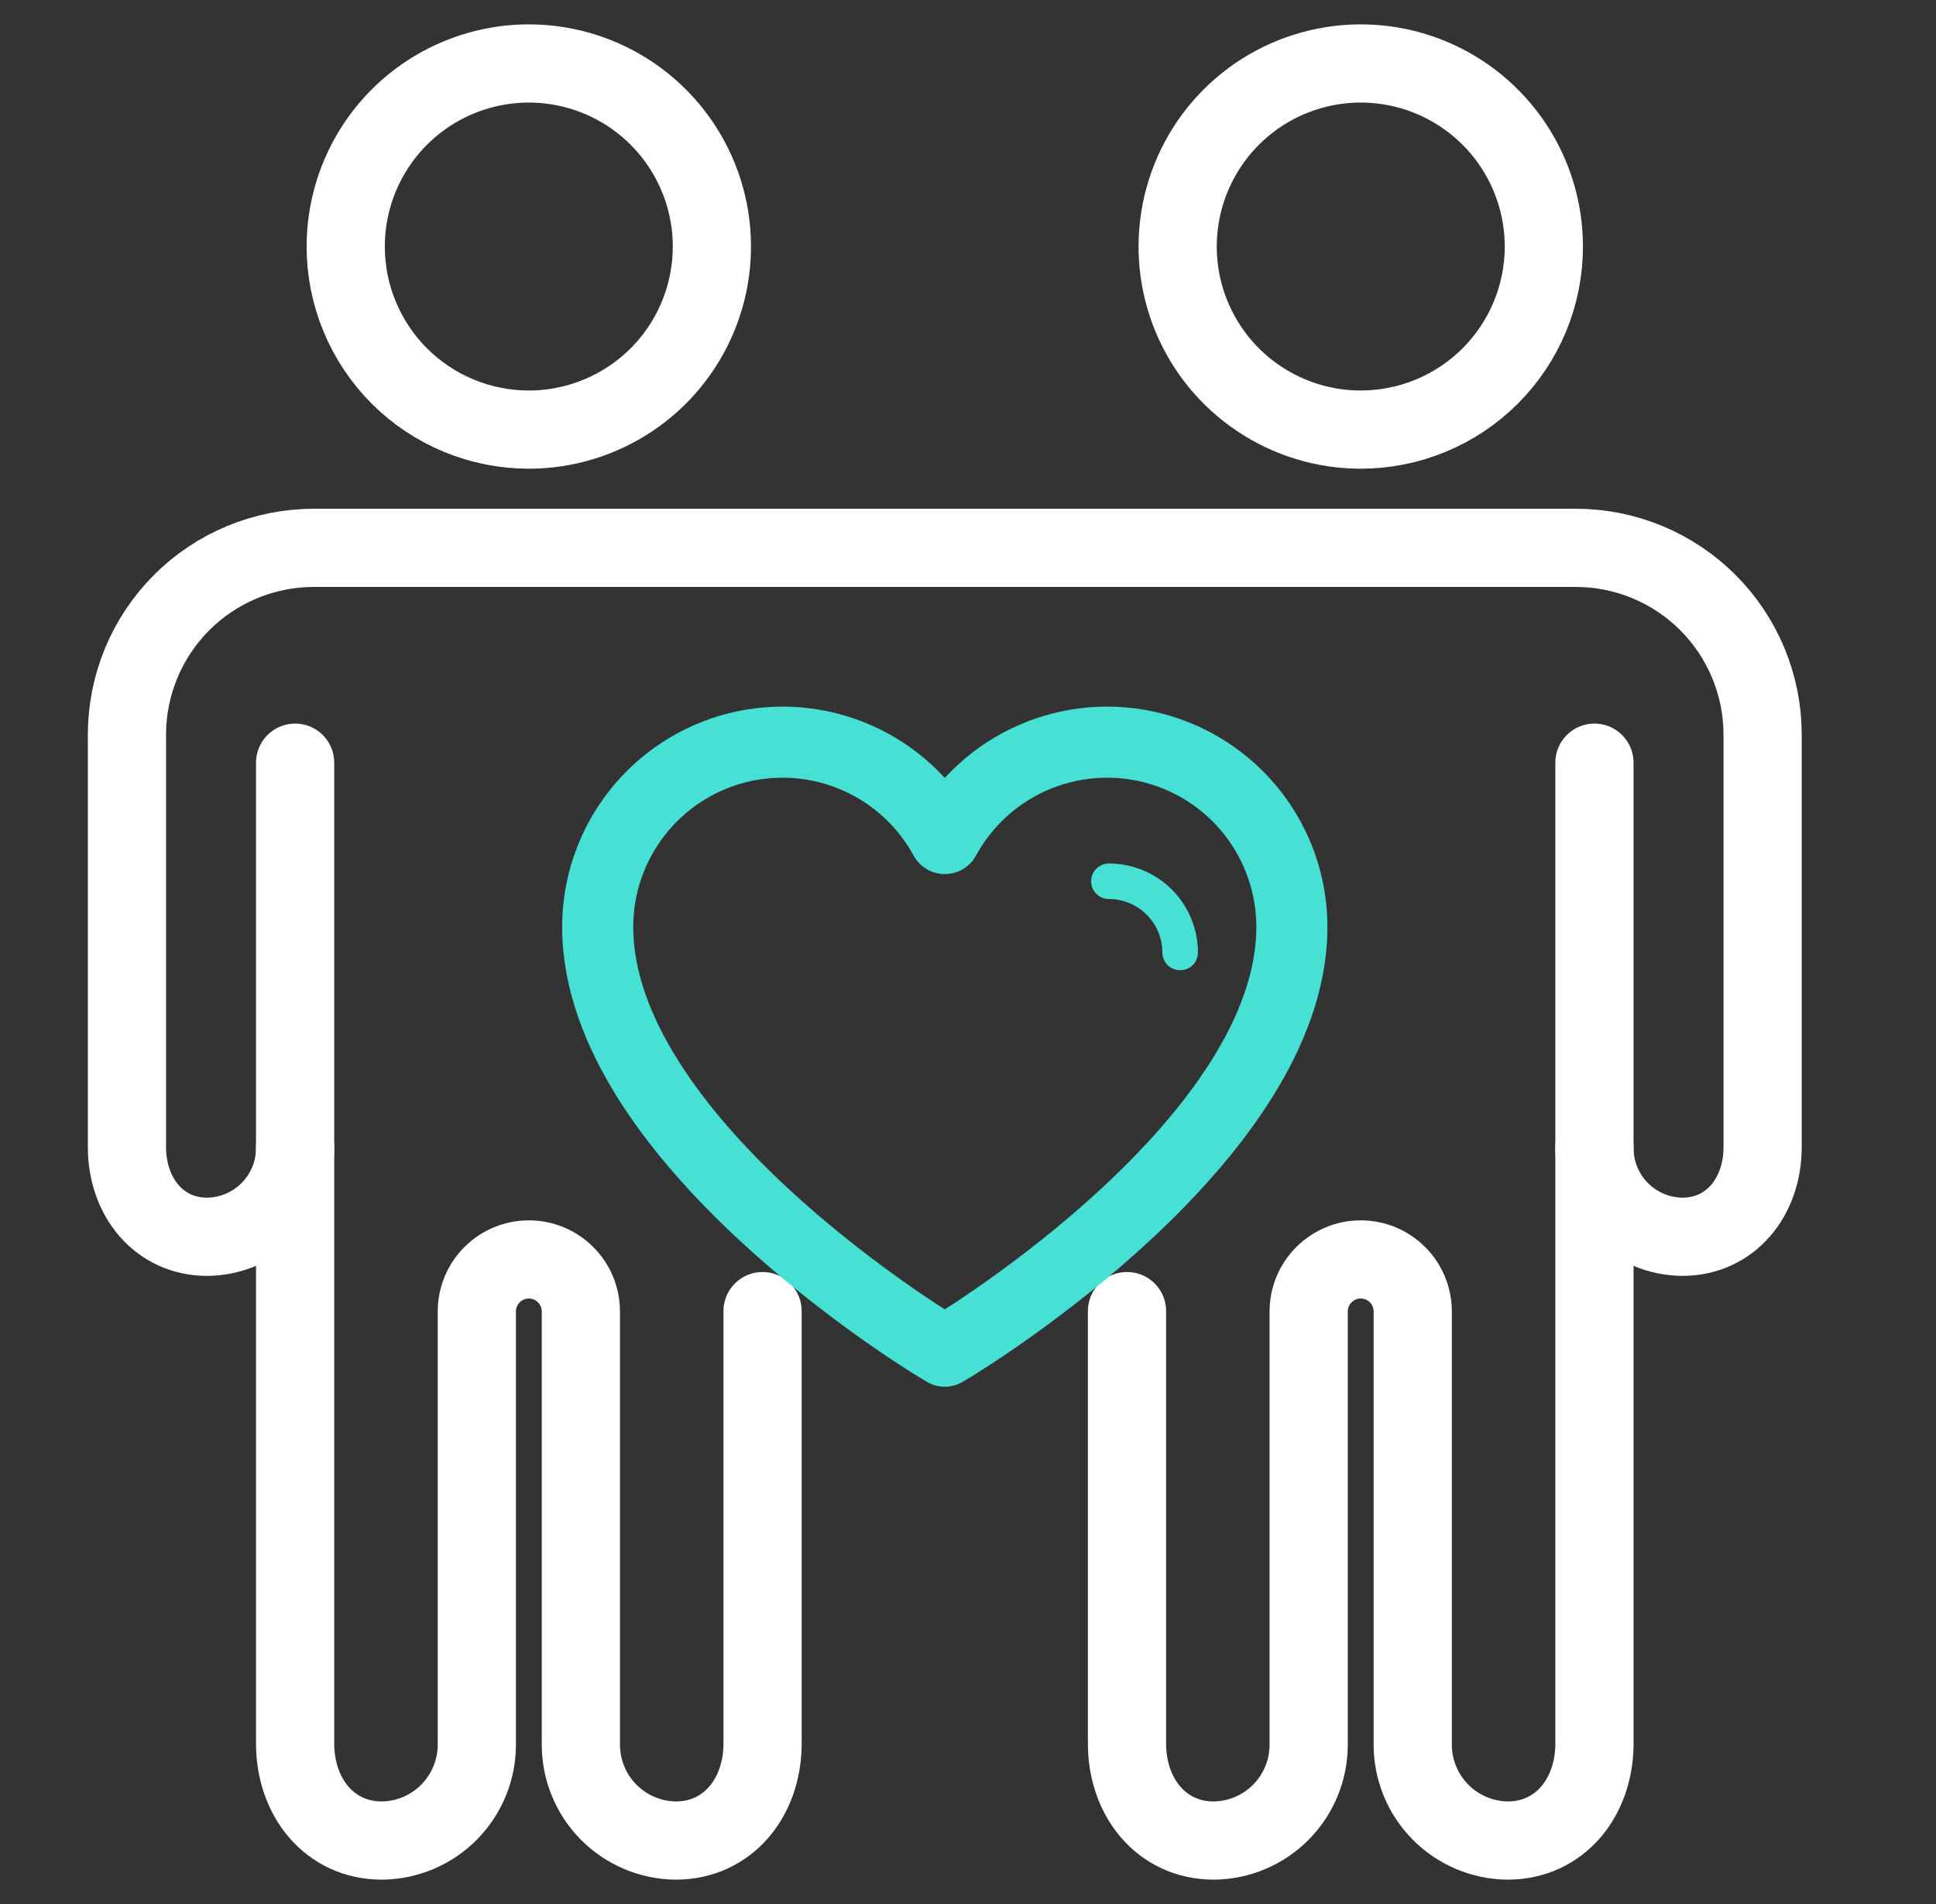
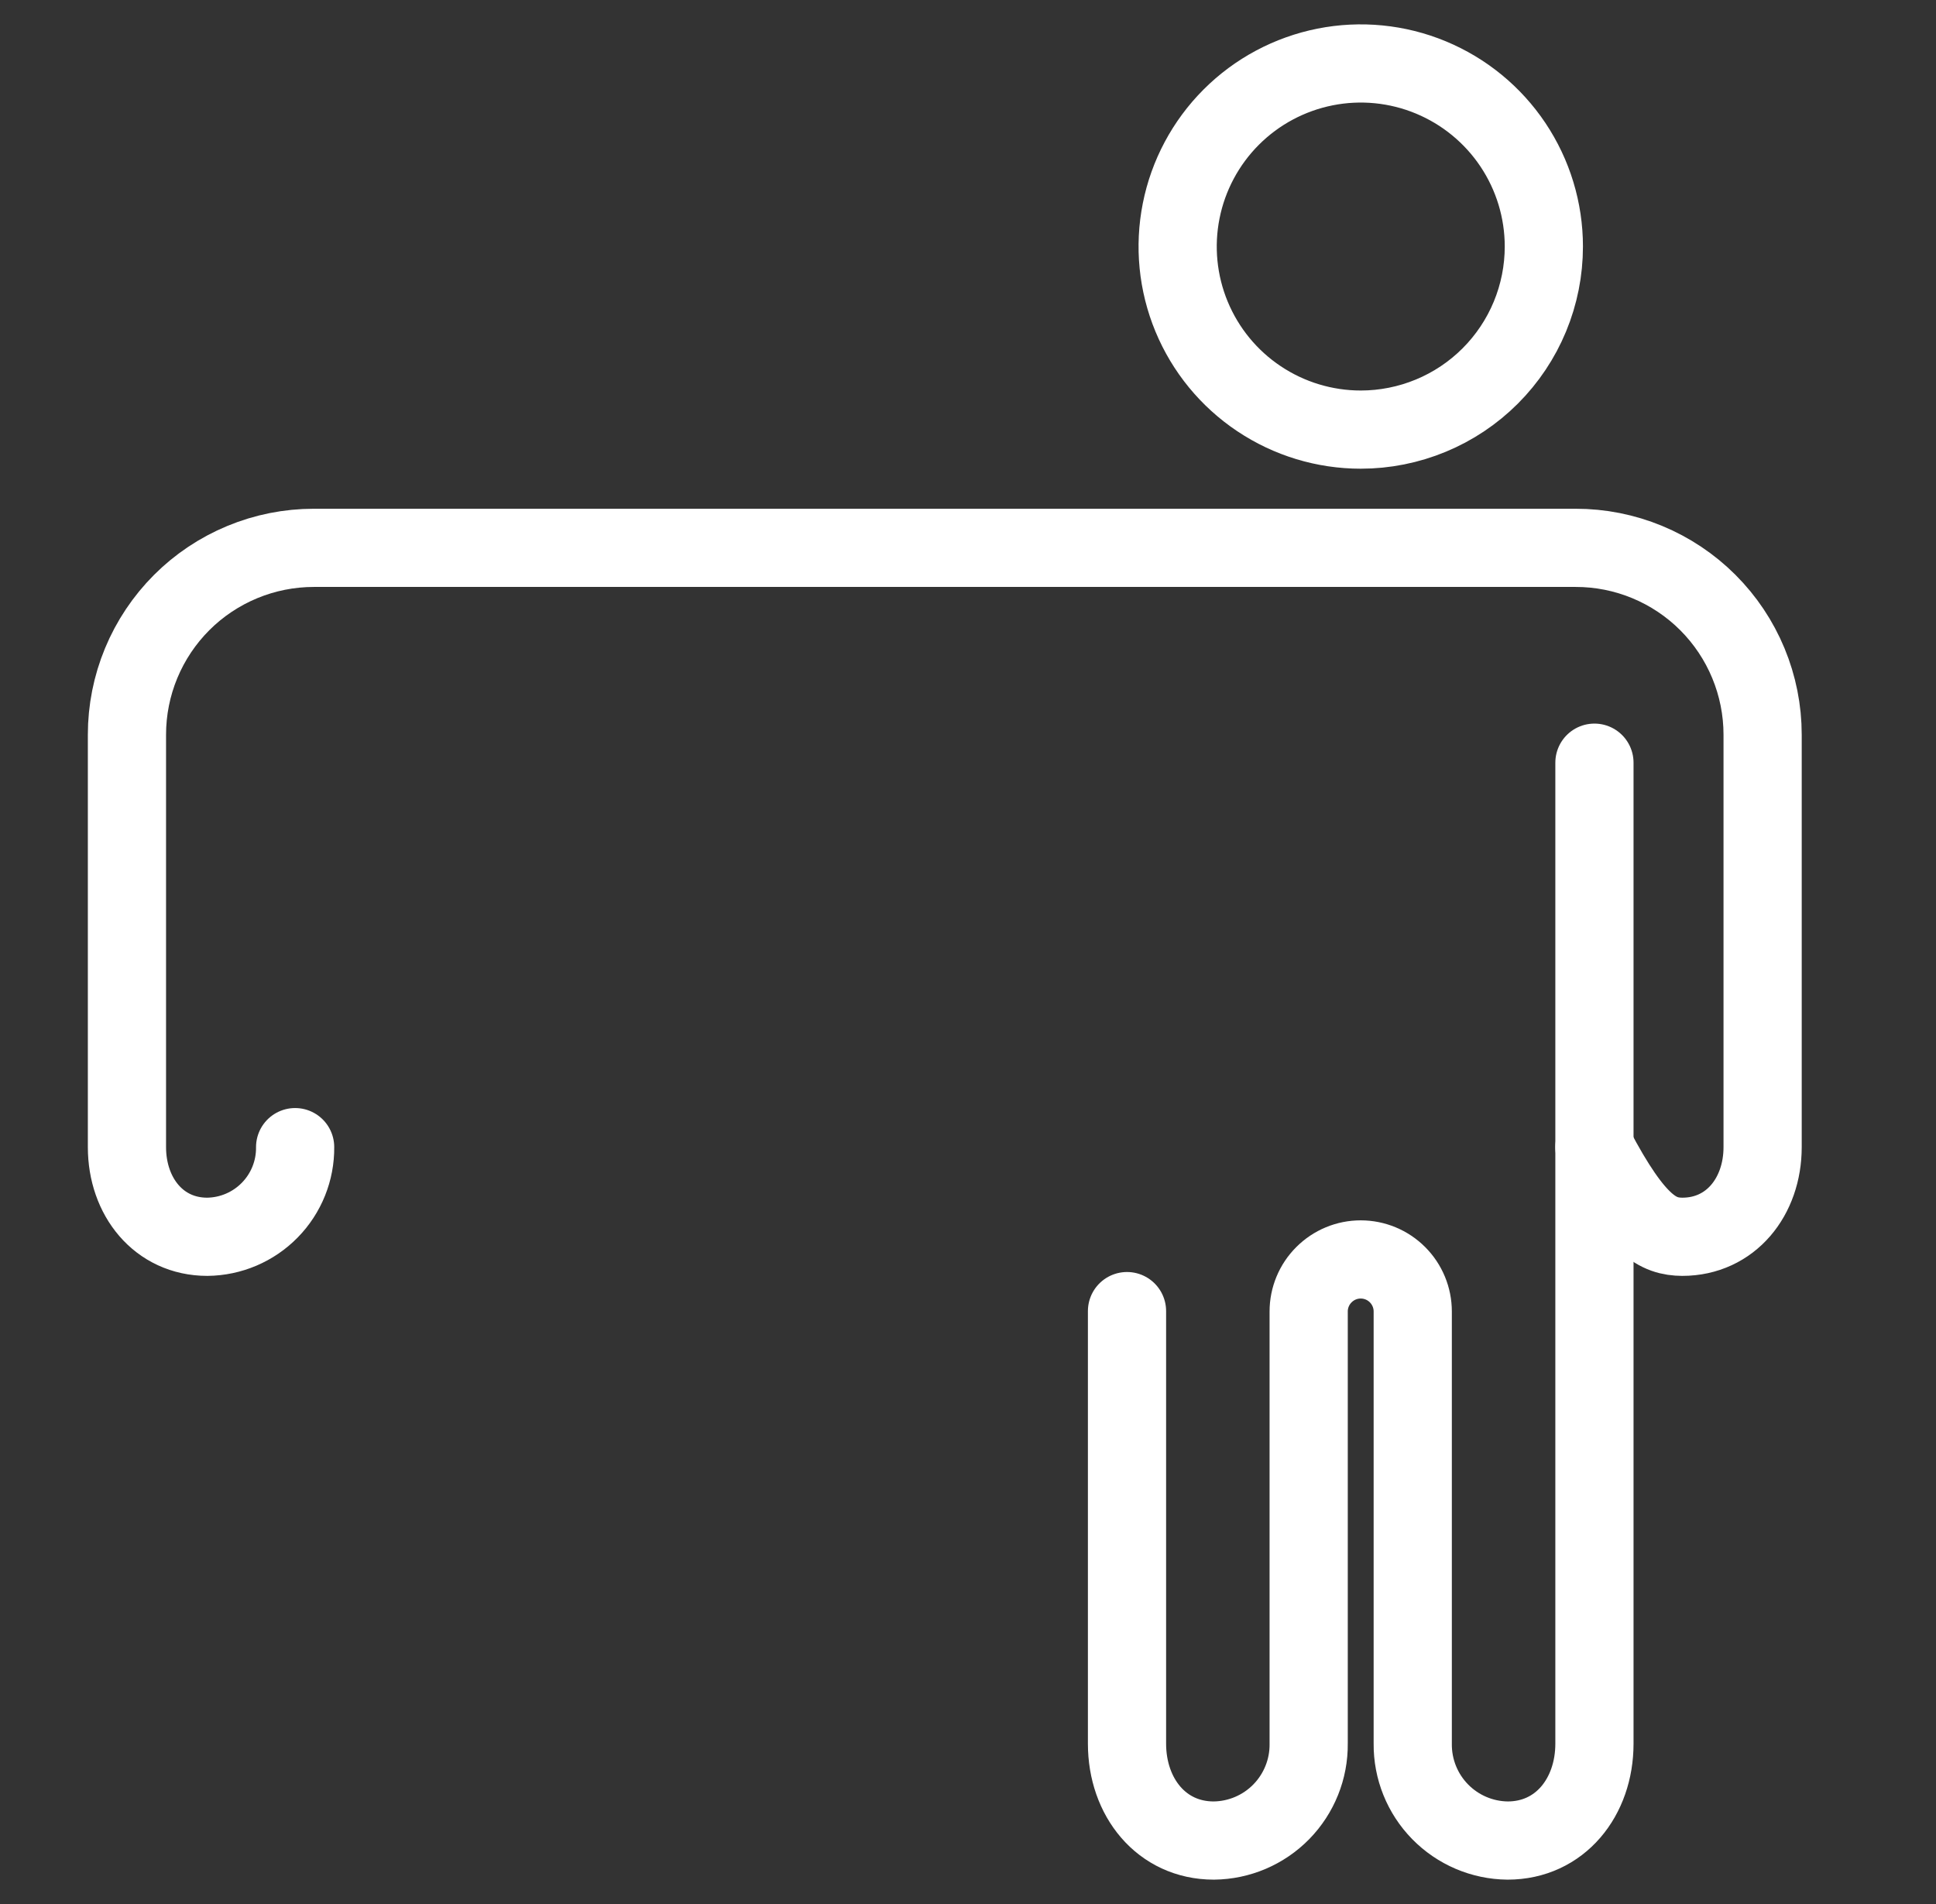
<svg xmlns="http://www.w3.org/2000/svg" width="61" height="60" viewBox="0 0 61 60" fill="none">
  <rect x="0" y="0" width="61" height="60" fill="#333333" stroke="none" />
-   <path d="M16.662 13.538C17.803 13.538 18.918 13.199 19.867 12.565C20.816 11.932 21.555 11.031 21.991 9.977C22.428 8.922 22.542 7.763 22.32 6.644C22.097 5.525 21.548 4.497 20.741 3.69C19.934 2.883 18.907 2.334 17.788 2.111C16.669 1.888 15.509 2.002 14.455 2.439C13.401 2.876 12.499 3.615 11.866 4.563C11.232 5.512 10.893 6.627 10.893 7.768C10.893 8.526 11.042 9.276 11.332 9.976C11.622 10.676 12.047 11.312 12.582 11.848C13.118 12.383 13.754 12.809 14.454 13.098C15.154 13.388 15.904 13.538 16.662 13.538Z" stroke="white" stroke-width="2.464" stroke-linecap="round" stroke-linejoin="round" />
-   <path d="M24.027 41.316V54.947C24.027 56.631 22.944 58 21.292 58C20.491 57.992 19.726 57.666 19.165 57.093C18.604 56.52 18.294 55.749 18.302 54.947V41.328C18.302 40.893 18.13 40.476 17.822 40.169C17.515 39.861 17.098 39.688 16.663 39.688C16.228 39.688 15.811 39.861 15.504 40.169C15.196 40.476 15.024 40.893 15.024 41.328V54.947C15.032 55.749 14.721 56.52 14.161 57.093C13.6 57.666 12.835 57.992 12.033 58C10.382 58 9.299 56.633 9.299 54.947V24.034" stroke="white" stroke-width="2.464" stroke-linecap="round" stroke-linejoin="round" />
  <path d="M42.875 13.538C41.734 13.538 40.618 13.199 39.67 12.565C38.721 11.932 37.982 11.031 37.545 9.977C37.108 8.922 36.994 7.763 37.217 6.644C37.439 5.525 37.989 4.497 38.795 3.69C39.602 2.883 40.63 2.334 41.749 2.111C42.868 1.888 44.028 2.002 45.082 2.439C46.136 2.876 47.037 3.615 47.671 4.563C48.305 5.512 48.644 6.627 48.644 7.768C48.644 8.526 48.495 9.276 48.205 9.976C47.915 10.676 47.49 11.312 46.954 11.848C46.419 12.383 45.782 12.809 45.083 13.098C44.383 13.388 43.632 13.538 42.875 13.538Z" stroke="white" stroke-width="2.464" stroke-linecap="round" stroke-linejoin="round" />
  <path d="M35.51 41.316V54.947C35.51 56.631 36.593 58 38.244 58C39.046 57.992 39.811 57.666 40.372 57.093C40.932 56.52 41.243 55.749 41.234 54.947V41.328C41.234 40.893 41.407 40.476 41.715 40.169C42.022 39.861 42.439 39.688 42.874 39.688C43.309 39.688 43.726 39.861 44.033 40.169C44.34 40.476 44.513 40.893 44.513 41.328V54.947C44.505 55.749 44.815 56.52 45.376 57.093C45.937 57.666 46.702 57.992 47.503 58C49.154 58 50.238 56.633 50.238 54.947V24.034" stroke="white" stroke-width="2.464" stroke-linecap="round" stroke-linejoin="round" />
-   <path d="M50.237 36.149C50.23 36.891 50.517 37.605 51.036 38.135C51.556 38.665 52.264 38.967 53.005 38.974C54.534 38.974 55.537 37.709 55.537 36.149V23.151C55.537 22.378 55.384 21.612 55.088 20.898C54.792 20.183 54.358 19.534 53.811 18.987C53.264 18.44 52.615 18.007 51.9 17.711C51.185 17.415 50.419 17.263 49.646 17.264H9.888C9.115 17.264 8.349 17.416 7.635 17.712C6.92 18.008 6.271 18.441 5.724 18.988C5.178 19.535 4.744 20.184 4.448 20.898C4.152 21.613 4 22.378 4 23.151V36.149C4 37.709 5.003 38.974 6.531 38.974C7.273 38.966 7.981 38.664 8.5 38.134C9.019 37.605 9.307 36.89 9.299 36.149" stroke="white" stroke-width="2.464" stroke-linecap="round" stroke-linejoin="round" />
-   <path d="M29.499 42.414C29.063 42.15 18.832 35.866 18.832 29.21C18.832 27.916 19.264 26.659 20.058 25.637C20.852 24.615 21.964 23.887 23.218 23.567C24.472 23.248 25.797 23.355 26.983 23.873C28.169 24.39 29.15 25.288 29.769 26.424C30.388 25.288 31.368 24.39 32.554 23.873C33.741 23.355 35.066 23.248 36.32 23.567C37.574 23.887 38.686 24.615 39.48 25.637C40.274 26.659 40.705 27.916 40.705 29.21C40.705 35.866 30.474 42.15 30.039 42.414L29.769 42.578L29.499 42.414Z" stroke="#47E0D5" stroke-width="2.24" stroke-linecap="round" stroke-linejoin="round" />
-   <path d="M34.94 27.771C35.535 27.771 36.106 28.007 36.527 28.428C36.948 28.849 37.184 29.42 37.184 30.015" stroke="#47E0D5" stroke-width="1.12" stroke-linecap="round" stroke-linejoin="round" />
+   <path d="M50.237 36.149C51.556 38.665 52.264 38.967 53.005 38.974C54.534 38.974 55.537 37.709 55.537 36.149V23.151C55.537 22.378 55.384 21.612 55.088 20.898C54.792 20.183 54.358 19.534 53.811 18.987C53.264 18.44 52.615 18.007 51.9 17.711C51.185 17.415 50.419 17.263 49.646 17.264H9.888C9.115 17.264 8.349 17.416 7.635 17.712C6.92 18.008 6.271 18.441 5.724 18.988C5.178 19.535 4.744 20.184 4.448 20.898C4.152 21.613 4 22.378 4 23.151V36.149C4 37.709 5.003 38.974 6.531 38.974C7.273 38.966 7.981 38.664 8.5 38.134C9.019 37.605 9.307 36.89 9.299 36.149" stroke="white" stroke-width="2.464" stroke-linecap="round" stroke-linejoin="round" />
</svg>